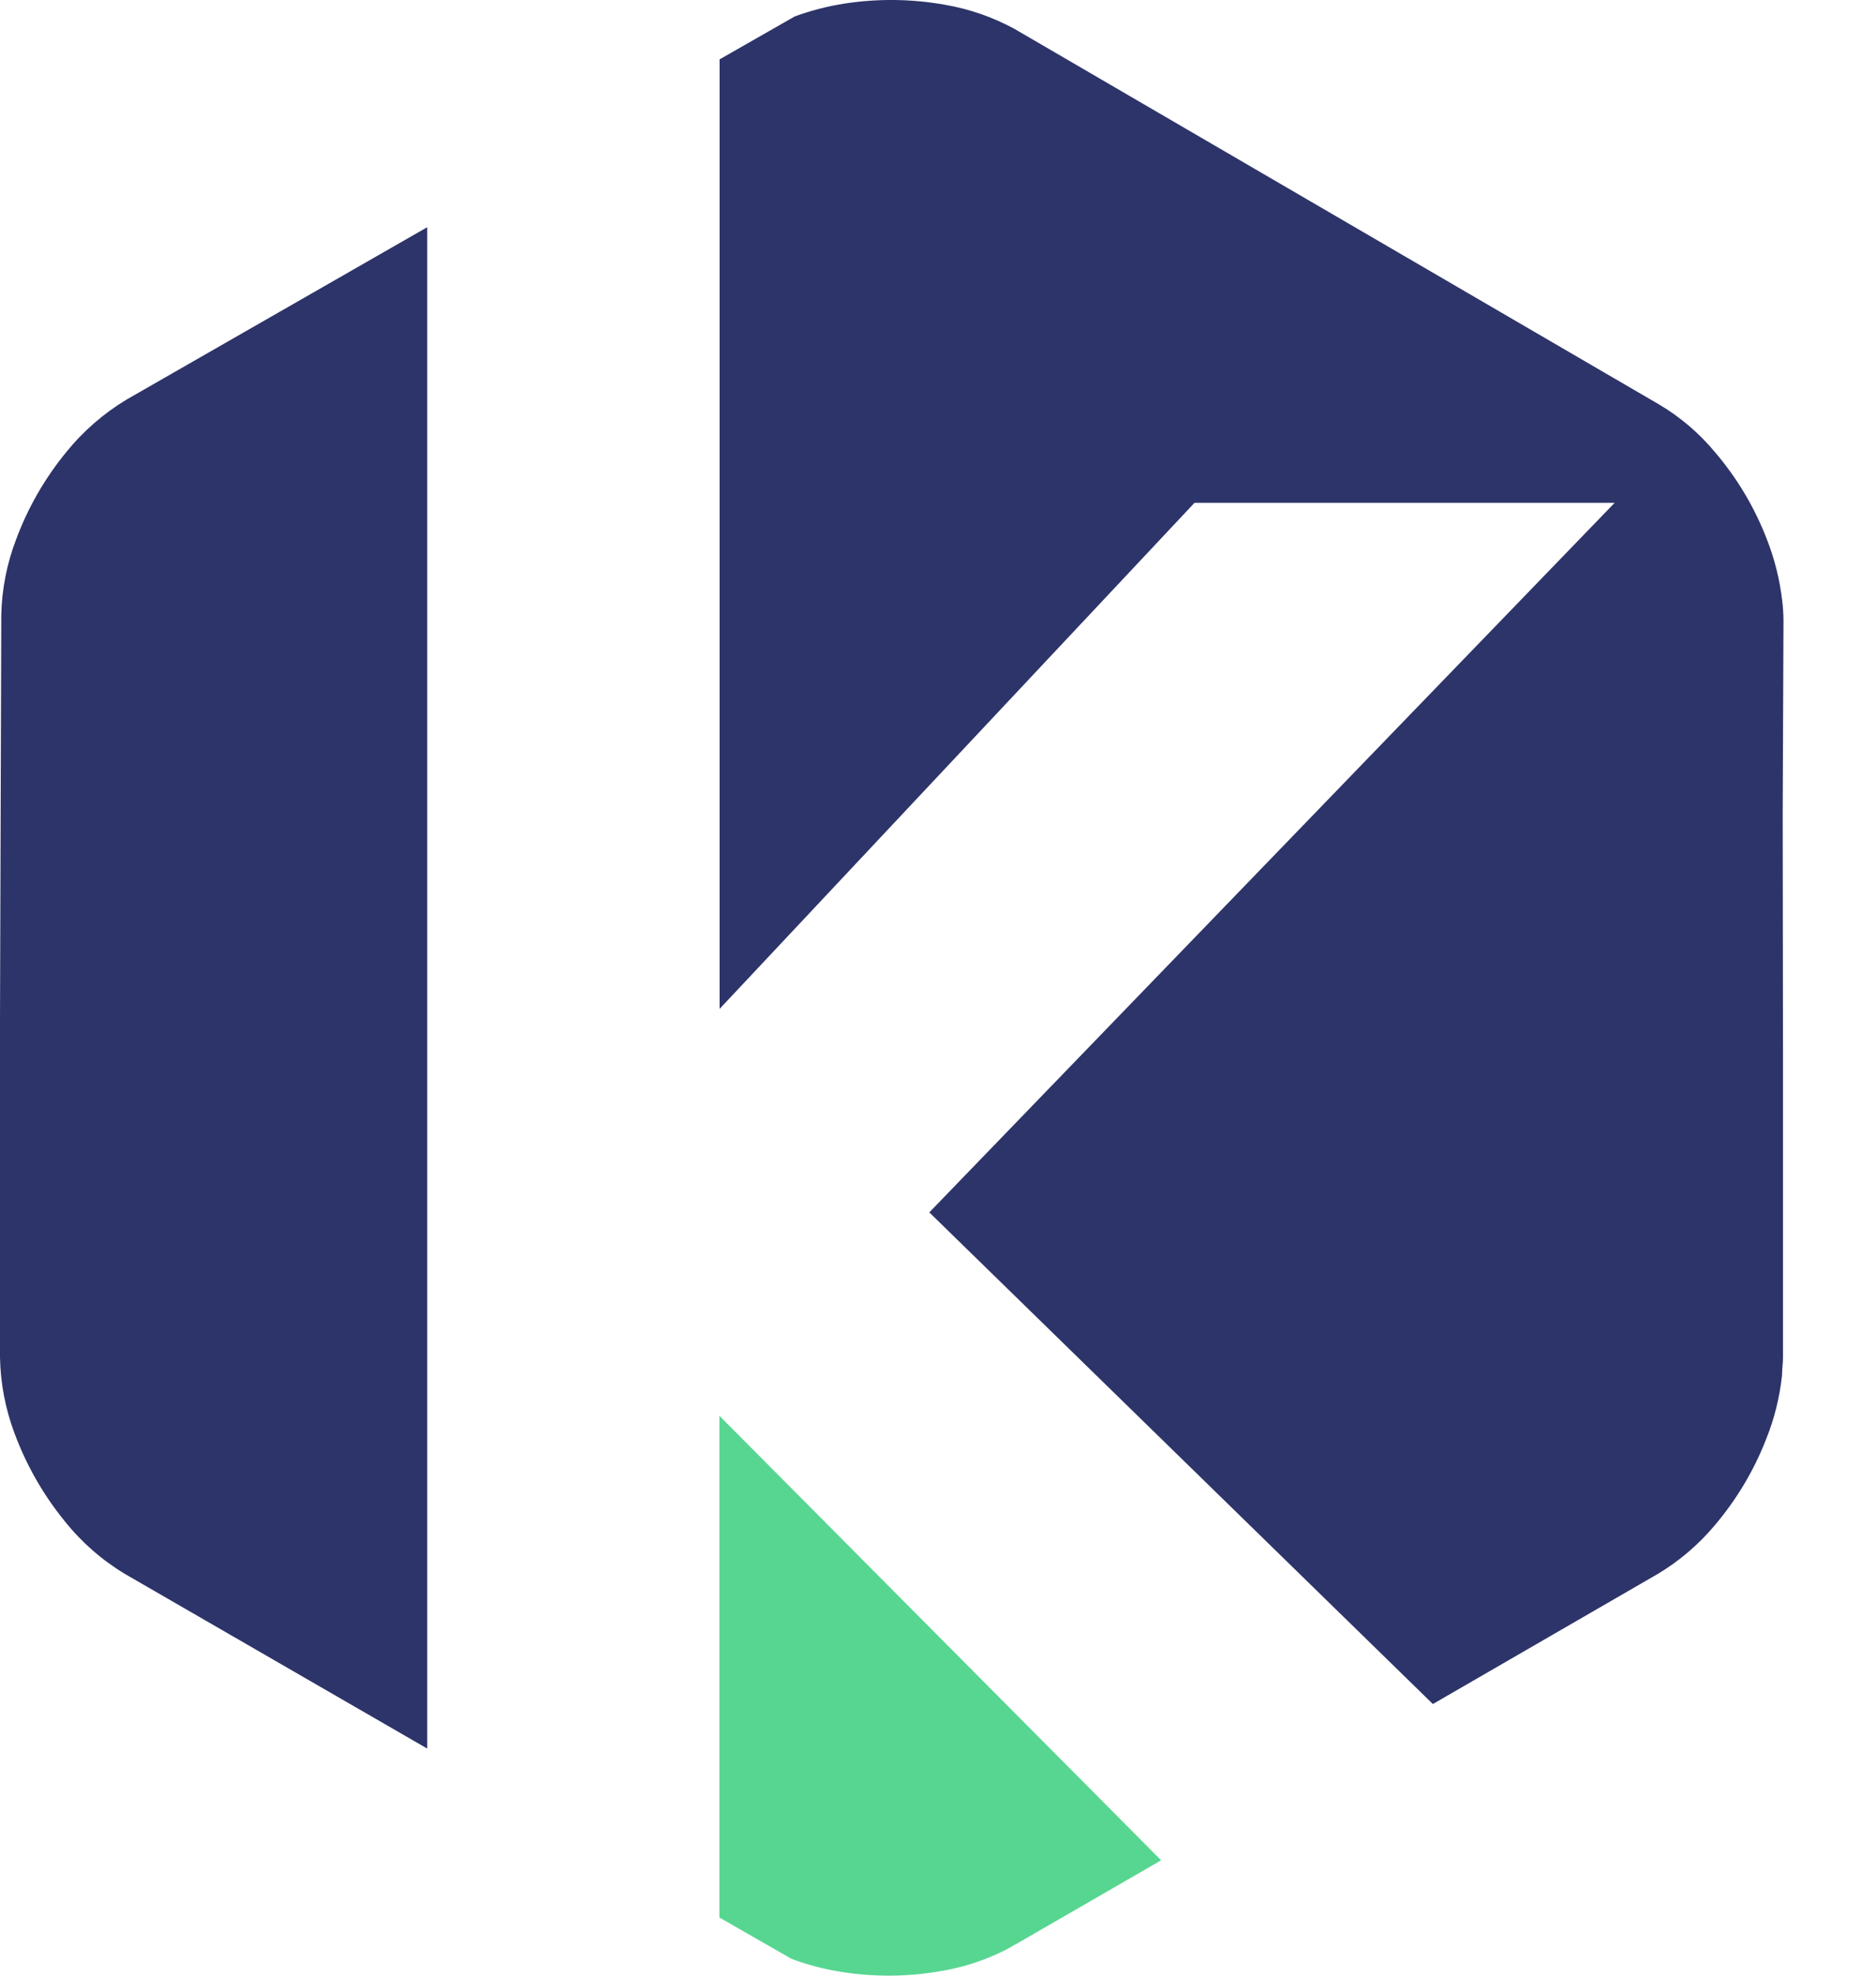
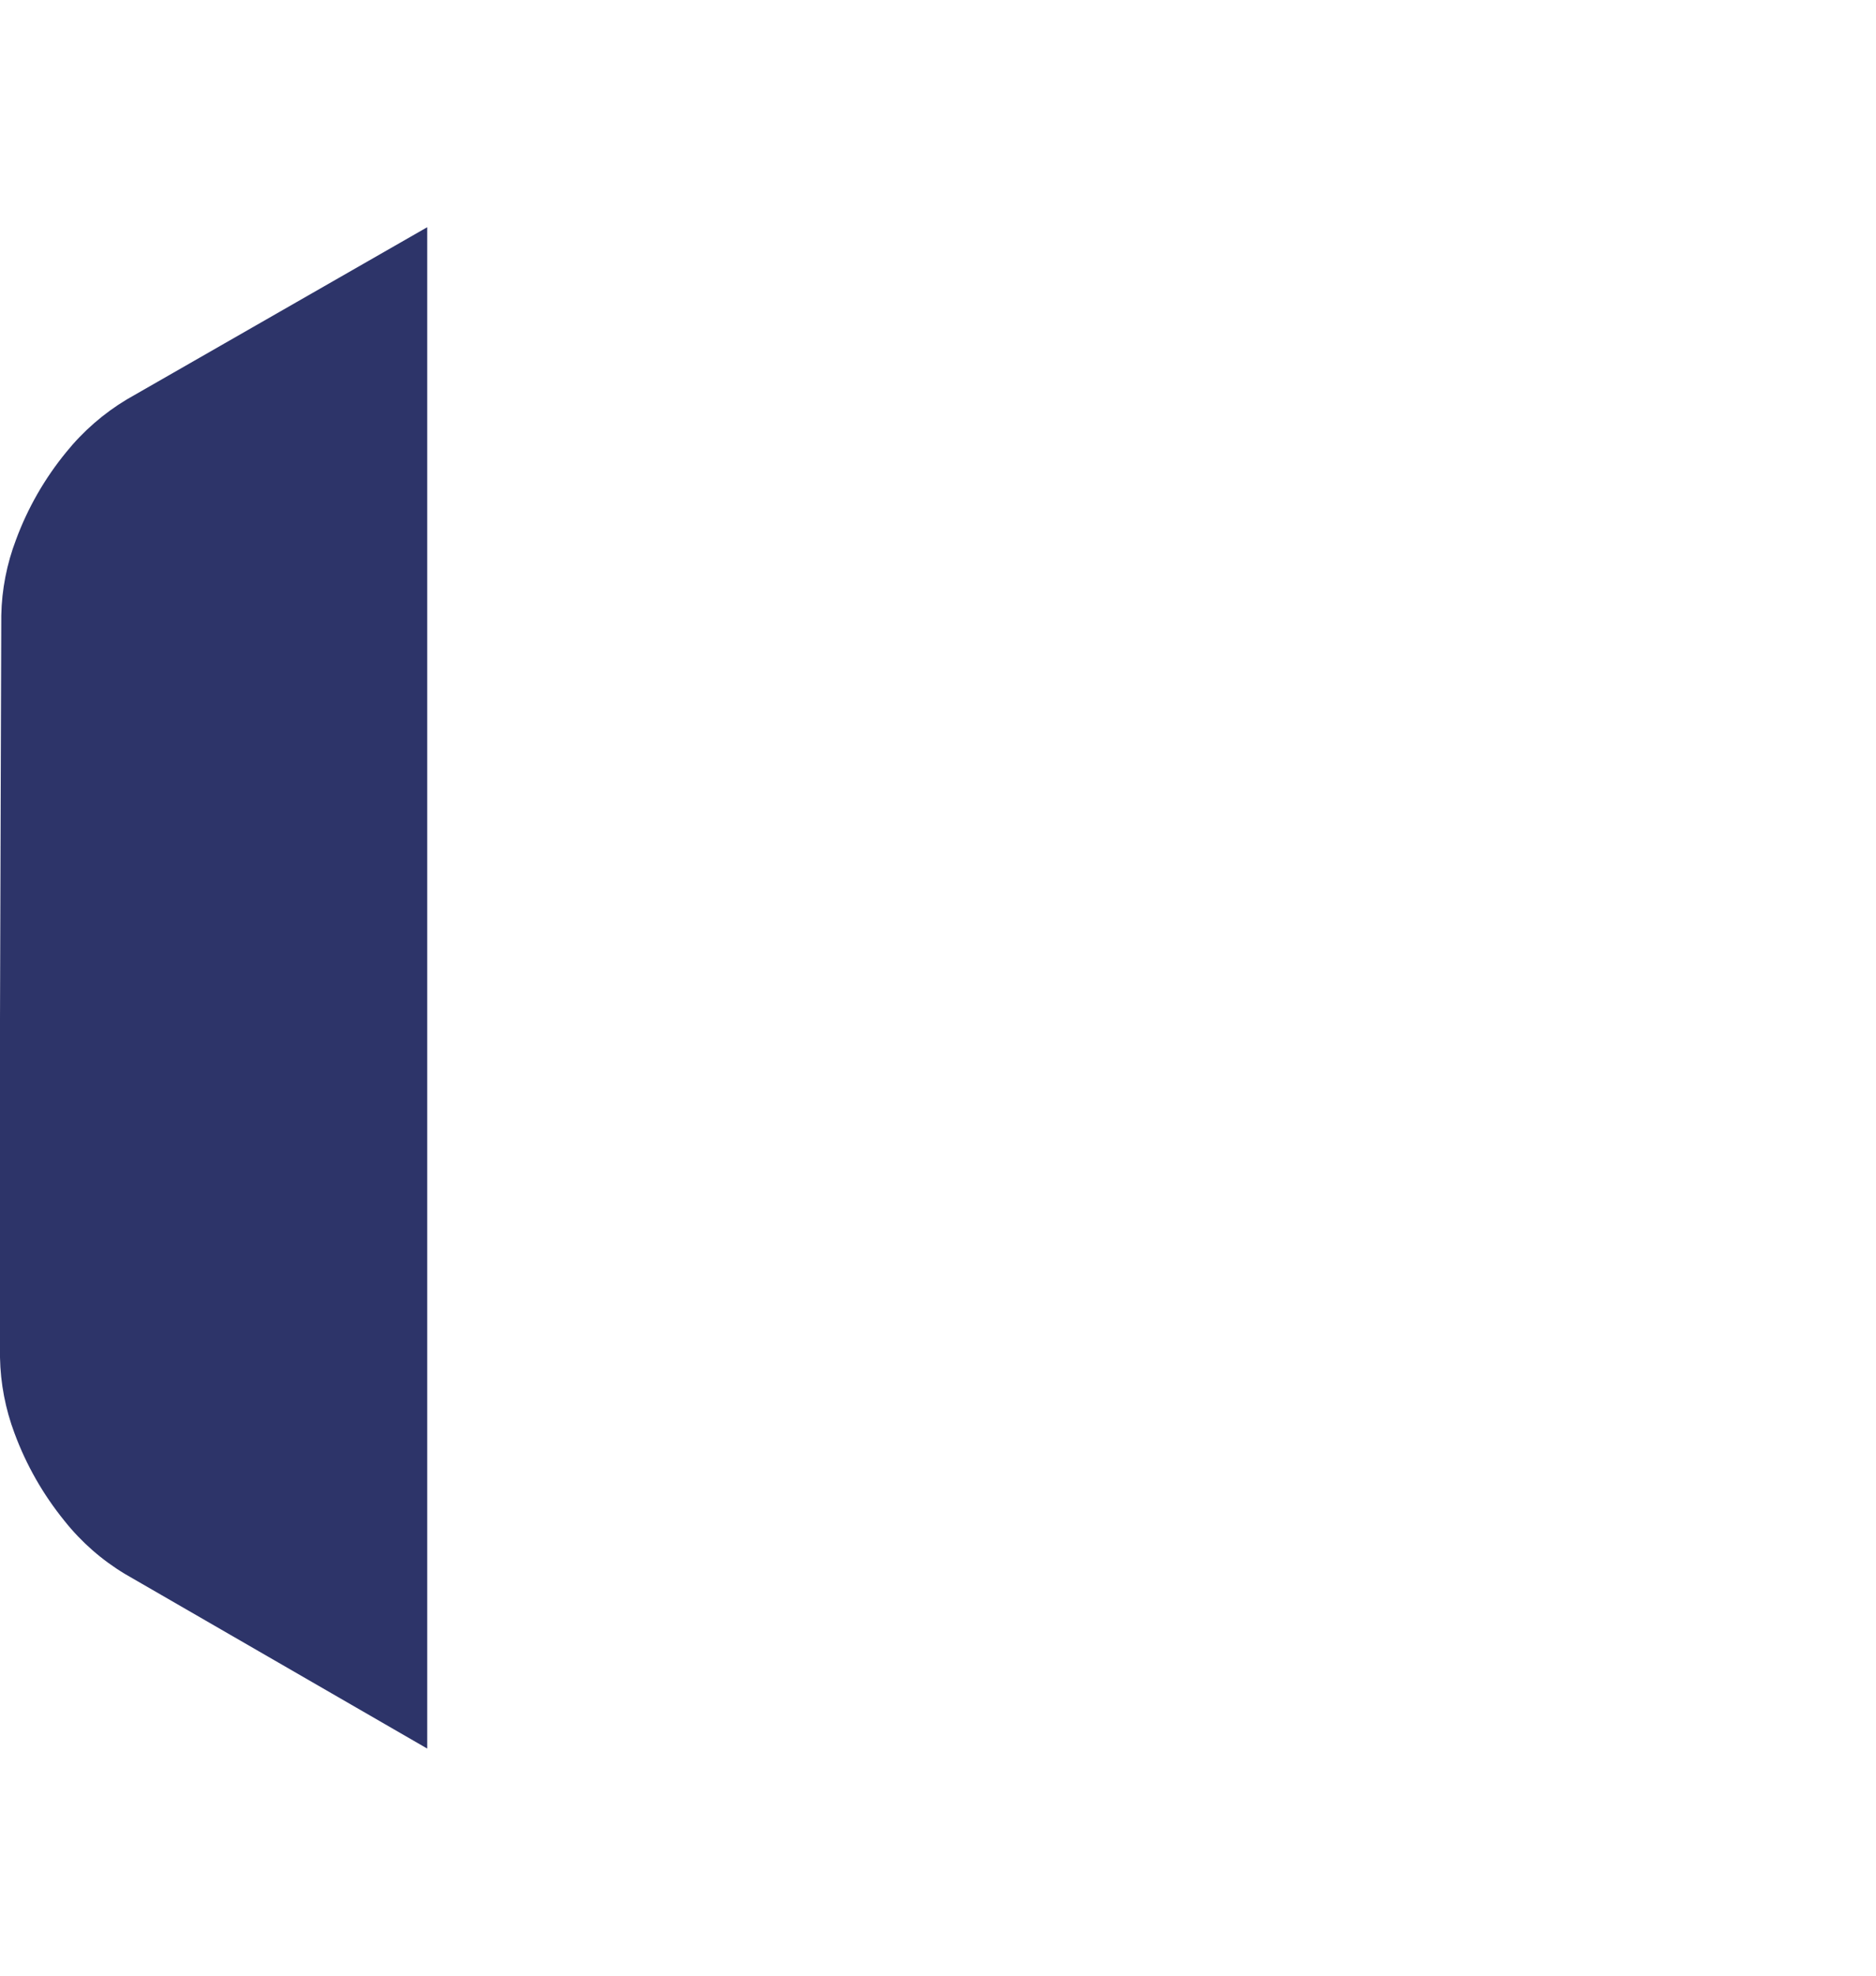
<svg xmlns="http://www.w3.org/2000/svg" width="19" height="20" viewBox="0 0 19 20" fill="none">
-   <path d="M7.286 19.411L7.76 19.683L7.777 19.692L8.015 19.829C8.176 19.889 8.341 19.933 8.51 19.96C8.849 20.015 9.194 20.013 9.532 19.953C9.761 19.915 9.982 19.842 10.189 19.737L10.272 19.69L10.286 19.683L11.76 18.832L7.286 14.332V19.411Z" fill="#57D691" />
  <path d="M1.285 4.043C1.05 4.184 0.842 4.365 0.67 4.578C0.453 4.843 0.281 5.142 0.162 5.464C0.069 5.708 0.018 5.967 0.013 6.229L0 10.315V13.742C0.005 14.005 0.055 14.264 0.147 14.509C0.266 14.831 0.437 15.13 0.653 15.396C0.823 15.61 1.031 15.792 1.265 15.933L4.327 17.701V2.3L1.285 4.043Z" fill="#2D3469" />
-   <path d="M18.063 6.286C18.063 6.217 18.058 6.147 18.05 6.079C18.025 5.867 17.973 5.659 17.895 5.46C17.772 5.14 17.596 4.844 17.374 4.583C17.212 4.387 17.018 4.221 16.799 4.092L15.825 3.525L10.274 0.292C10.054 0.173 9.816 0.09 9.569 0.048C9.232 -0.012 8.887 -0.016 8.548 0.037C8.378 0.064 8.211 0.107 8.05 0.166L7.794 0.312L7.288 0.601V10.213L12.098 5.09H16.353L9.412 12.273L14.512 17.25L16.79 15.933C17.007 15.803 17.202 15.637 17.365 15.443C17.587 15.182 17.764 14.886 17.888 14.567C17.971 14.361 18.024 14.145 18.048 13.925C18.048 13.863 18.058 13.802 18.058 13.742V11.442V10.637L18.055 8.243L18.063 6.286Z" fill="#2D3469" />
</svg>